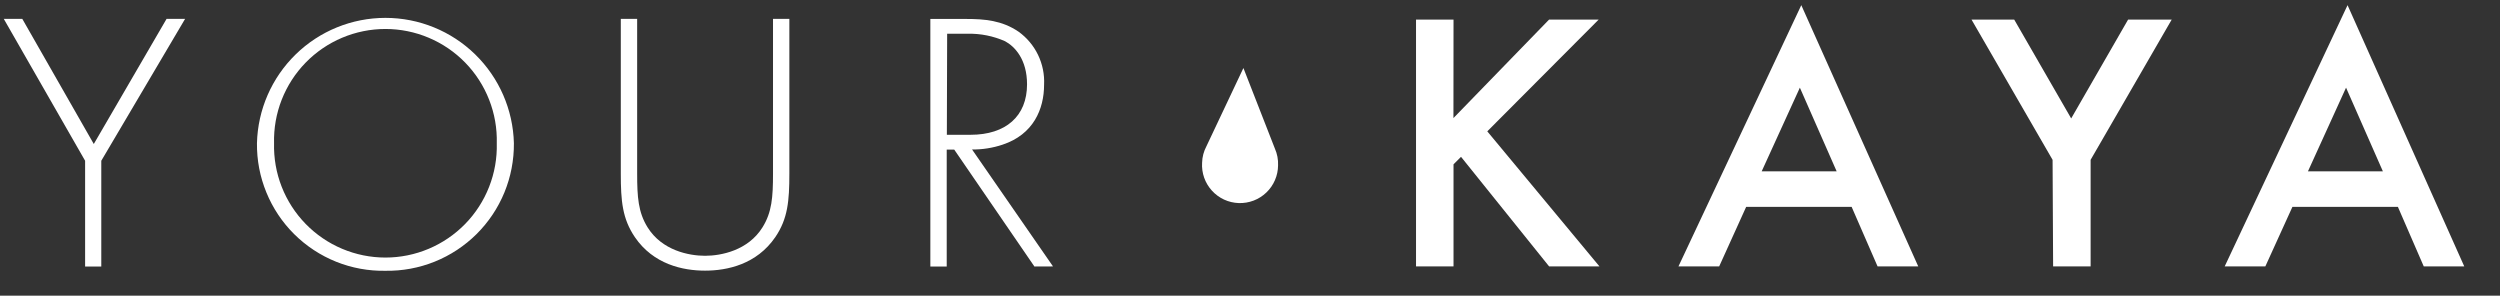
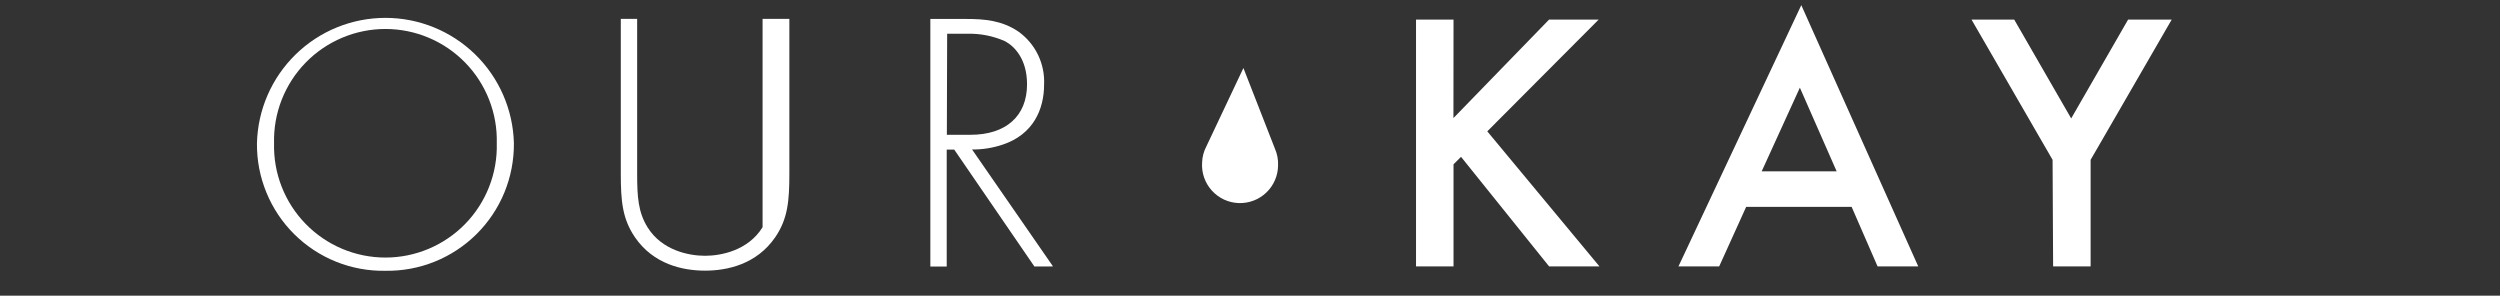
<svg xmlns="http://www.w3.org/2000/svg" width="93" height="11" viewBox="0 0 93 11" fill="none">
  <rect x="0" y="0" width="93" height="11" fill="#333333" stroke="none" />
  <g clip-path="url(#clip0_406_4657)">
    <path d="M54.068 4.392L57.626 0.728H59.471L55.327 4.886L59.499 9.909H57.626L54.35 5.834L54.071 6.113V9.911H52.676V0.728H54.071L54.068 4.392Z" fill="white" />
    <path d="M68.881 7.696H64.957L63.953 9.911H62.438L67.008 0.192L71.359 9.911H69.846L68.881 7.696ZM68.323 6.373L66.955 3.261L65.535 6.373H68.323Z" fill="white" />
    <path d="M76.356 5.946L73.34 0.728H74.928L77.048 4.406L79.166 0.728H80.788L77.771 5.946V9.911H76.376L76.356 5.946Z" fill="white" />
-     <path d="M89.202 7.696H85.278L84.27 9.911H82.758L87.329 0.192L91.671 9.911H90.164L89.202 7.696ZM88.643 6.373L87.273 3.261L85.856 6.373H88.643Z" fill="white" />
-     <path d="M3.166 5.98L0.141 0.703H0.83L3.489 5.357L6.196 0.703H6.885L3.768 5.98V9.914H3.166V5.98Z" fill="white" />
    <path d="M19.117 5.329C19.122 5.957 19.002 6.579 18.764 7.159C18.525 7.74 18.173 8.266 17.728 8.708C17.283 9.15 16.753 9.499 16.172 9.733C15.589 9.968 14.966 10.083 14.339 10.073C13.711 10.085 13.087 9.97 12.505 9.737C11.922 9.503 11.392 9.154 10.946 8.712C10.5 8.27 10.148 7.742 9.91 7.161C9.671 6.58 9.552 5.957 9.559 5.329C9.589 4.082 10.106 2.896 10.999 2.024C11.892 1.152 13.09 0.665 14.338 0.665C15.586 0.665 16.784 1.152 17.677 2.024C18.57 2.896 19.086 4.082 19.117 5.329ZM18.48 5.329C18.495 4.776 18.398 4.226 18.196 3.711C17.995 3.196 17.692 2.726 17.306 2.33C16.92 1.934 16.458 1.619 15.948 1.404C15.439 1.189 14.891 1.078 14.338 1.078C13.784 1.078 13.237 1.189 12.727 1.404C12.217 1.619 11.756 1.934 11.37 2.33C10.984 2.726 10.681 3.196 10.479 3.711C10.277 4.226 10.181 4.776 10.195 5.329C10.181 5.882 10.277 6.433 10.479 6.948C10.681 7.463 10.984 7.933 11.37 8.329C11.756 8.725 12.217 9.04 12.727 9.255C13.237 9.47 13.784 9.581 14.338 9.581C14.891 9.581 15.439 9.47 15.948 9.255C16.458 9.04 16.92 8.725 17.306 8.329C17.692 7.933 17.995 7.463 18.196 6.948C18.398 6.433 18.495 5.882 18.48 5.329Z" fill="white" />
-     <path d="M23.702 0.703V6.462C23.702 7.333 23.744 7.899 24.087 8.452C24.626 9.323 25.636 9.515 26.228 9.515C26.819 9.515 27.829 9.323 28.368 8.452C28.714 7.894 28.756 7.336 28.756 6.462V0.703H29.364V6.462C29.364 7.47 29.308 8.137 28.84 8.823C28.148 9.833 27.056 10.068 26.228 10.068C25.399 10.068 24.308 9.833 23.618 8.823C23.15 8.134 23.094 7.47 23.094 6.462V0.703H23.702Z" fill="white" />
+     <path d="M23.702 0.703V6.462C23.702 7.333 23.744 7.899 24.087 8.452C24.626 9.323 25.636 9.515 26.228 9.515C26.819 9.515 27.829 9.323 28.368 8.452V0.703H29.364V6.462C29.364 7.47 29.308 8.137 28.84 8.823C28.148 9.833 27.056 10.068 26.228 10.068C25.399 10.068 24.308 9.833 23.618 8.823C23.15 8.134 23.094 7.47 23.094 6.462V0.703H23.702Z" fill="white" />
    <path d="M38.48 9.914L35.497 5.564H35.218V9.914H34.609V0.705H35.935C36.638 0.705 37.274 0.761 37.888 1.177C38.199 1.4 38.449 1.698 38.615 2.042C38.781 2.387 38.859 2.768 38.84 3.15C38.84 4.062 38.441 5.003 37.294 5.382C36.929 5.504 36.546 5.565 36.161 5.561L39.172 9.911L38.48 9.914ZM35.223 5.014H36.105C37.417 5.014 38.206 4.322 38.206 3.136C38.206 2.209 37.749 1.727 37.389 1.534C36.95 1.339 36.474 1.244 35.993 1.255H35.234L35.223 5.014Z" fill="white" />
    <path d="M47.427 5.53L46.255 2.53L44.879 5.441C44.779 5.629 44.723 5.839 44.718 6.052C44.706 6.241 44.732 6.43 44.794 6.608C44.857 6.787 44.955 6.951 45.082 7.091C45.209 7.231 45.363 7.344 45.534 7.424C45.706 7.503 45.892 7.548 46.081 7.554C46.27 7.561 46.458 7.529 46.635 7.462C46.812 7.394 46.973 7.292 47.109 7.161C47.246 7.03 47.355 6.873 47.429 6.699C47.504 6.526 47.543 6.339 47.544 6.15C47.553 5.937 47.513 5.725 47.427 5.53Z" fill="white" />
  </g>
  <defs>
    <clipPath id="clip0_406_4657">
      <rect width="92.176" height="10.377" fill="white" />
    </clipPath>
  </defs>
</svg>